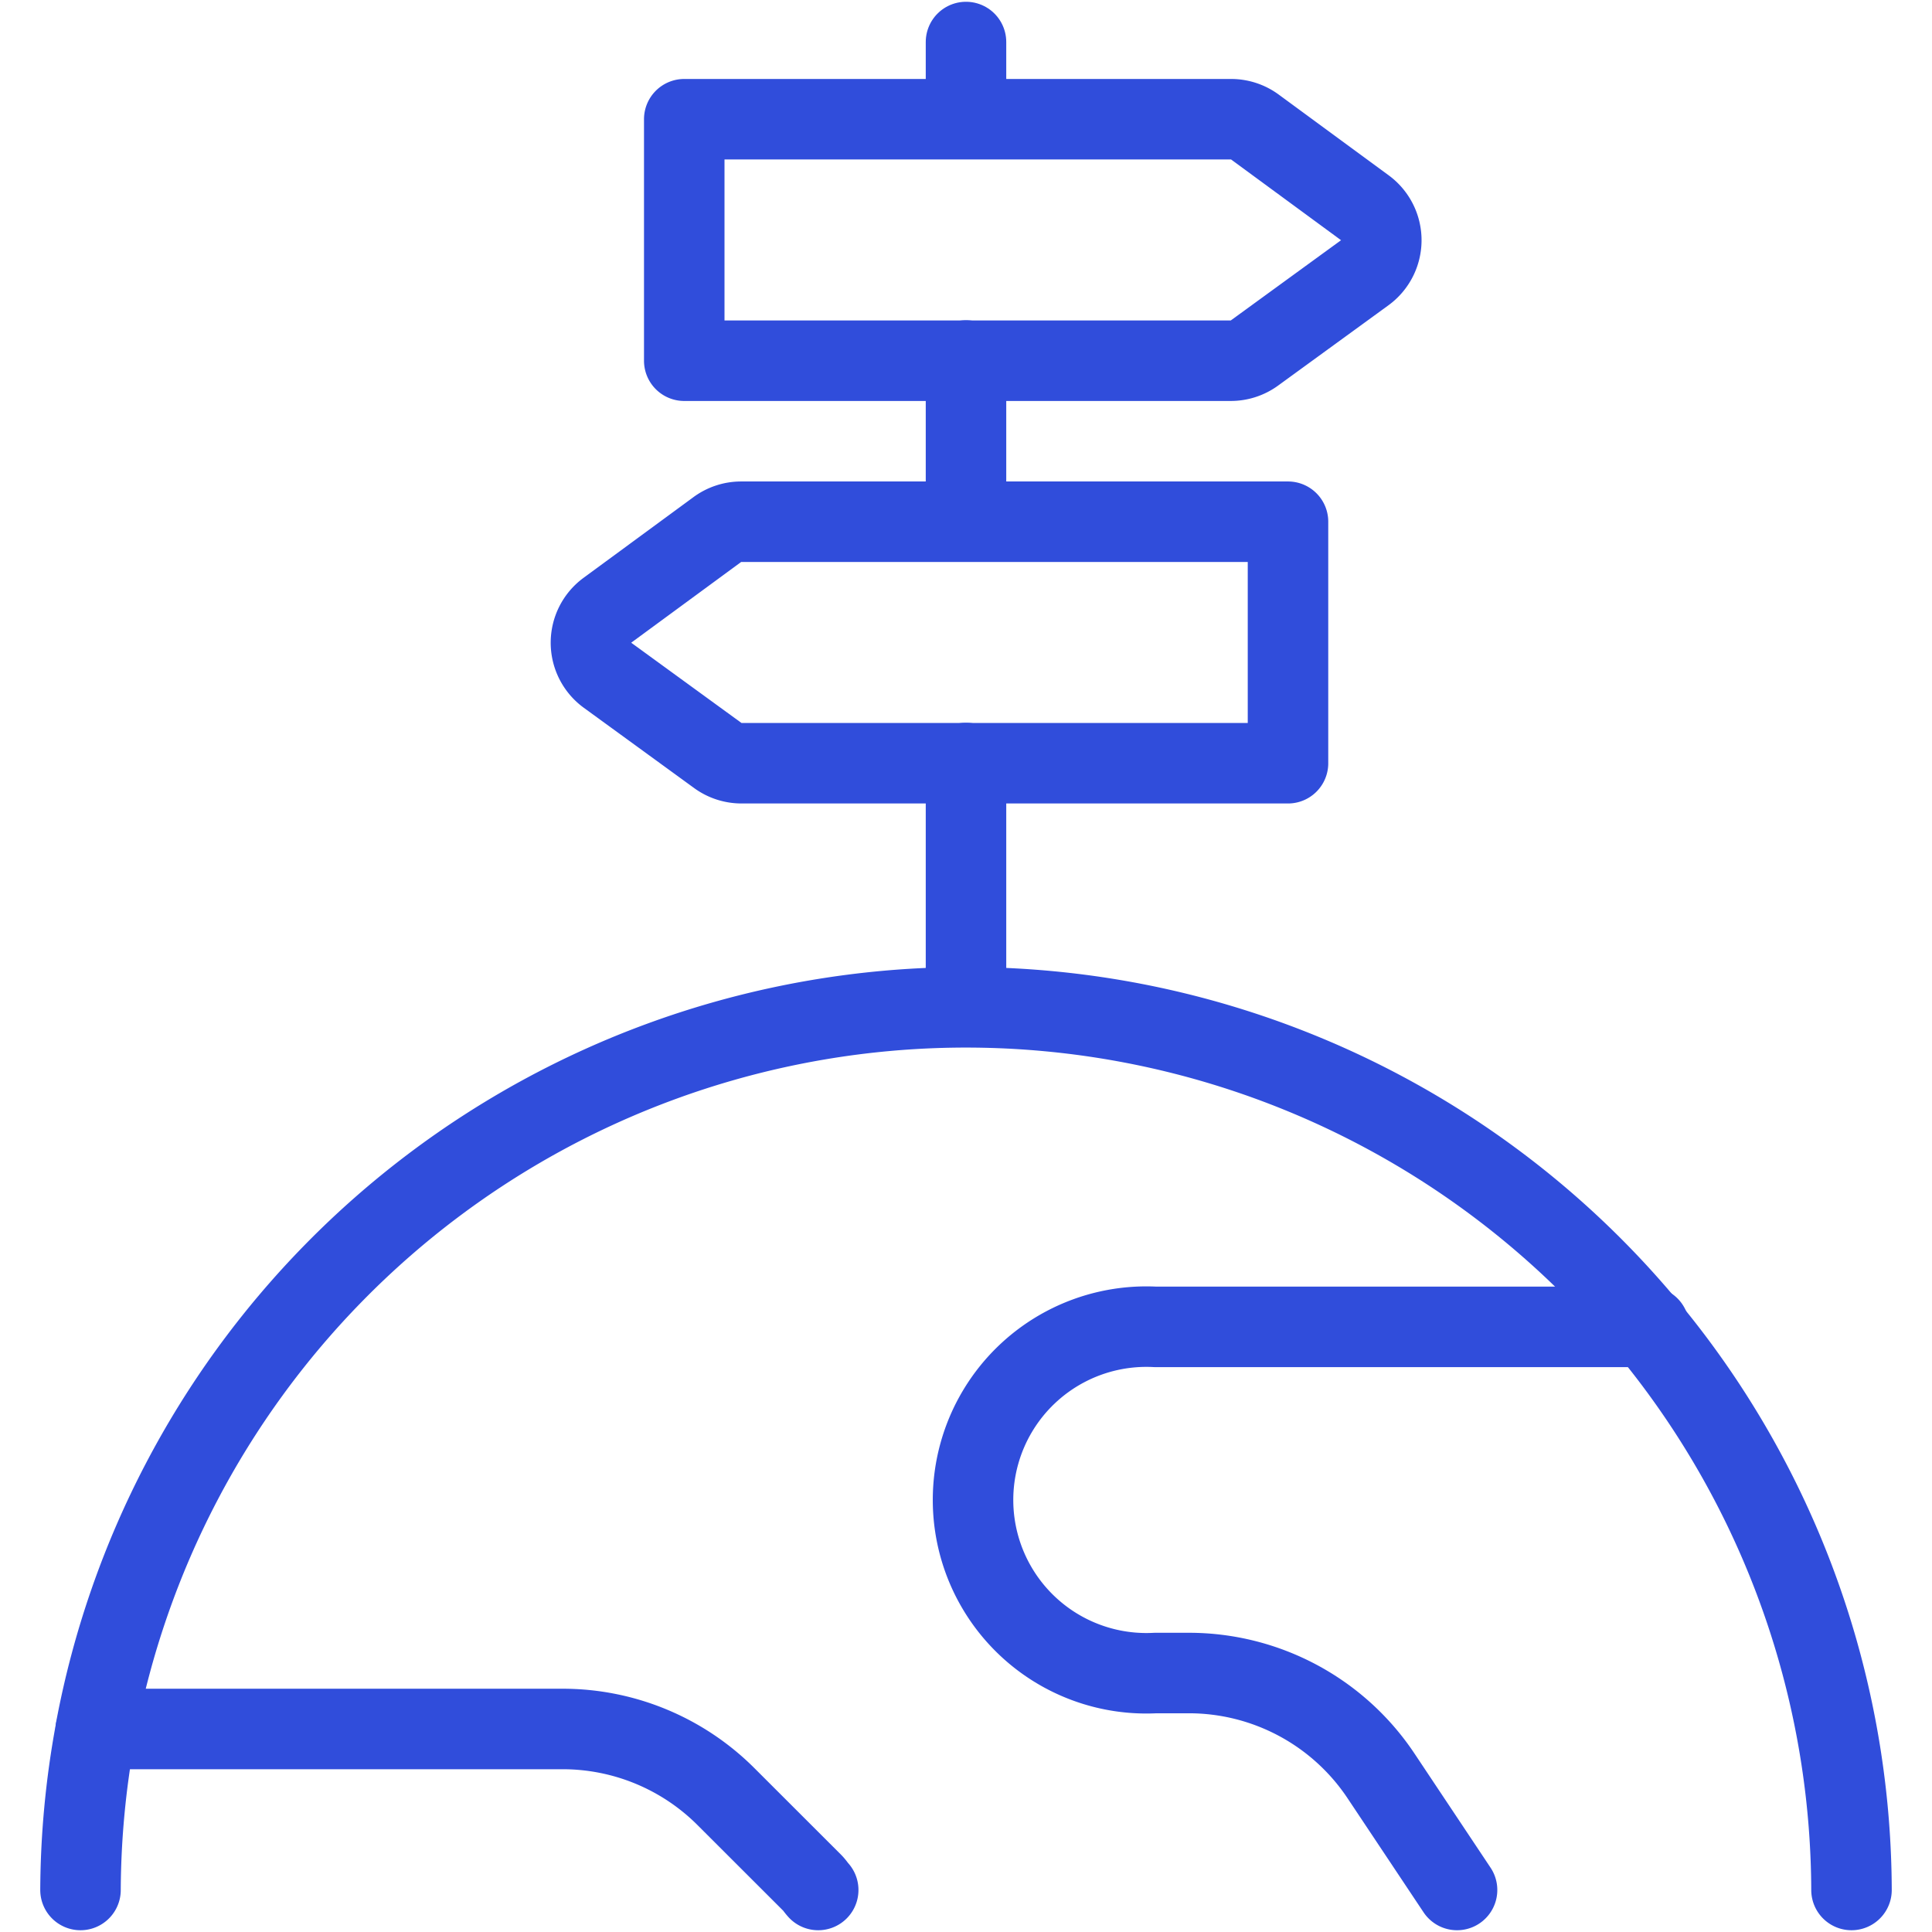
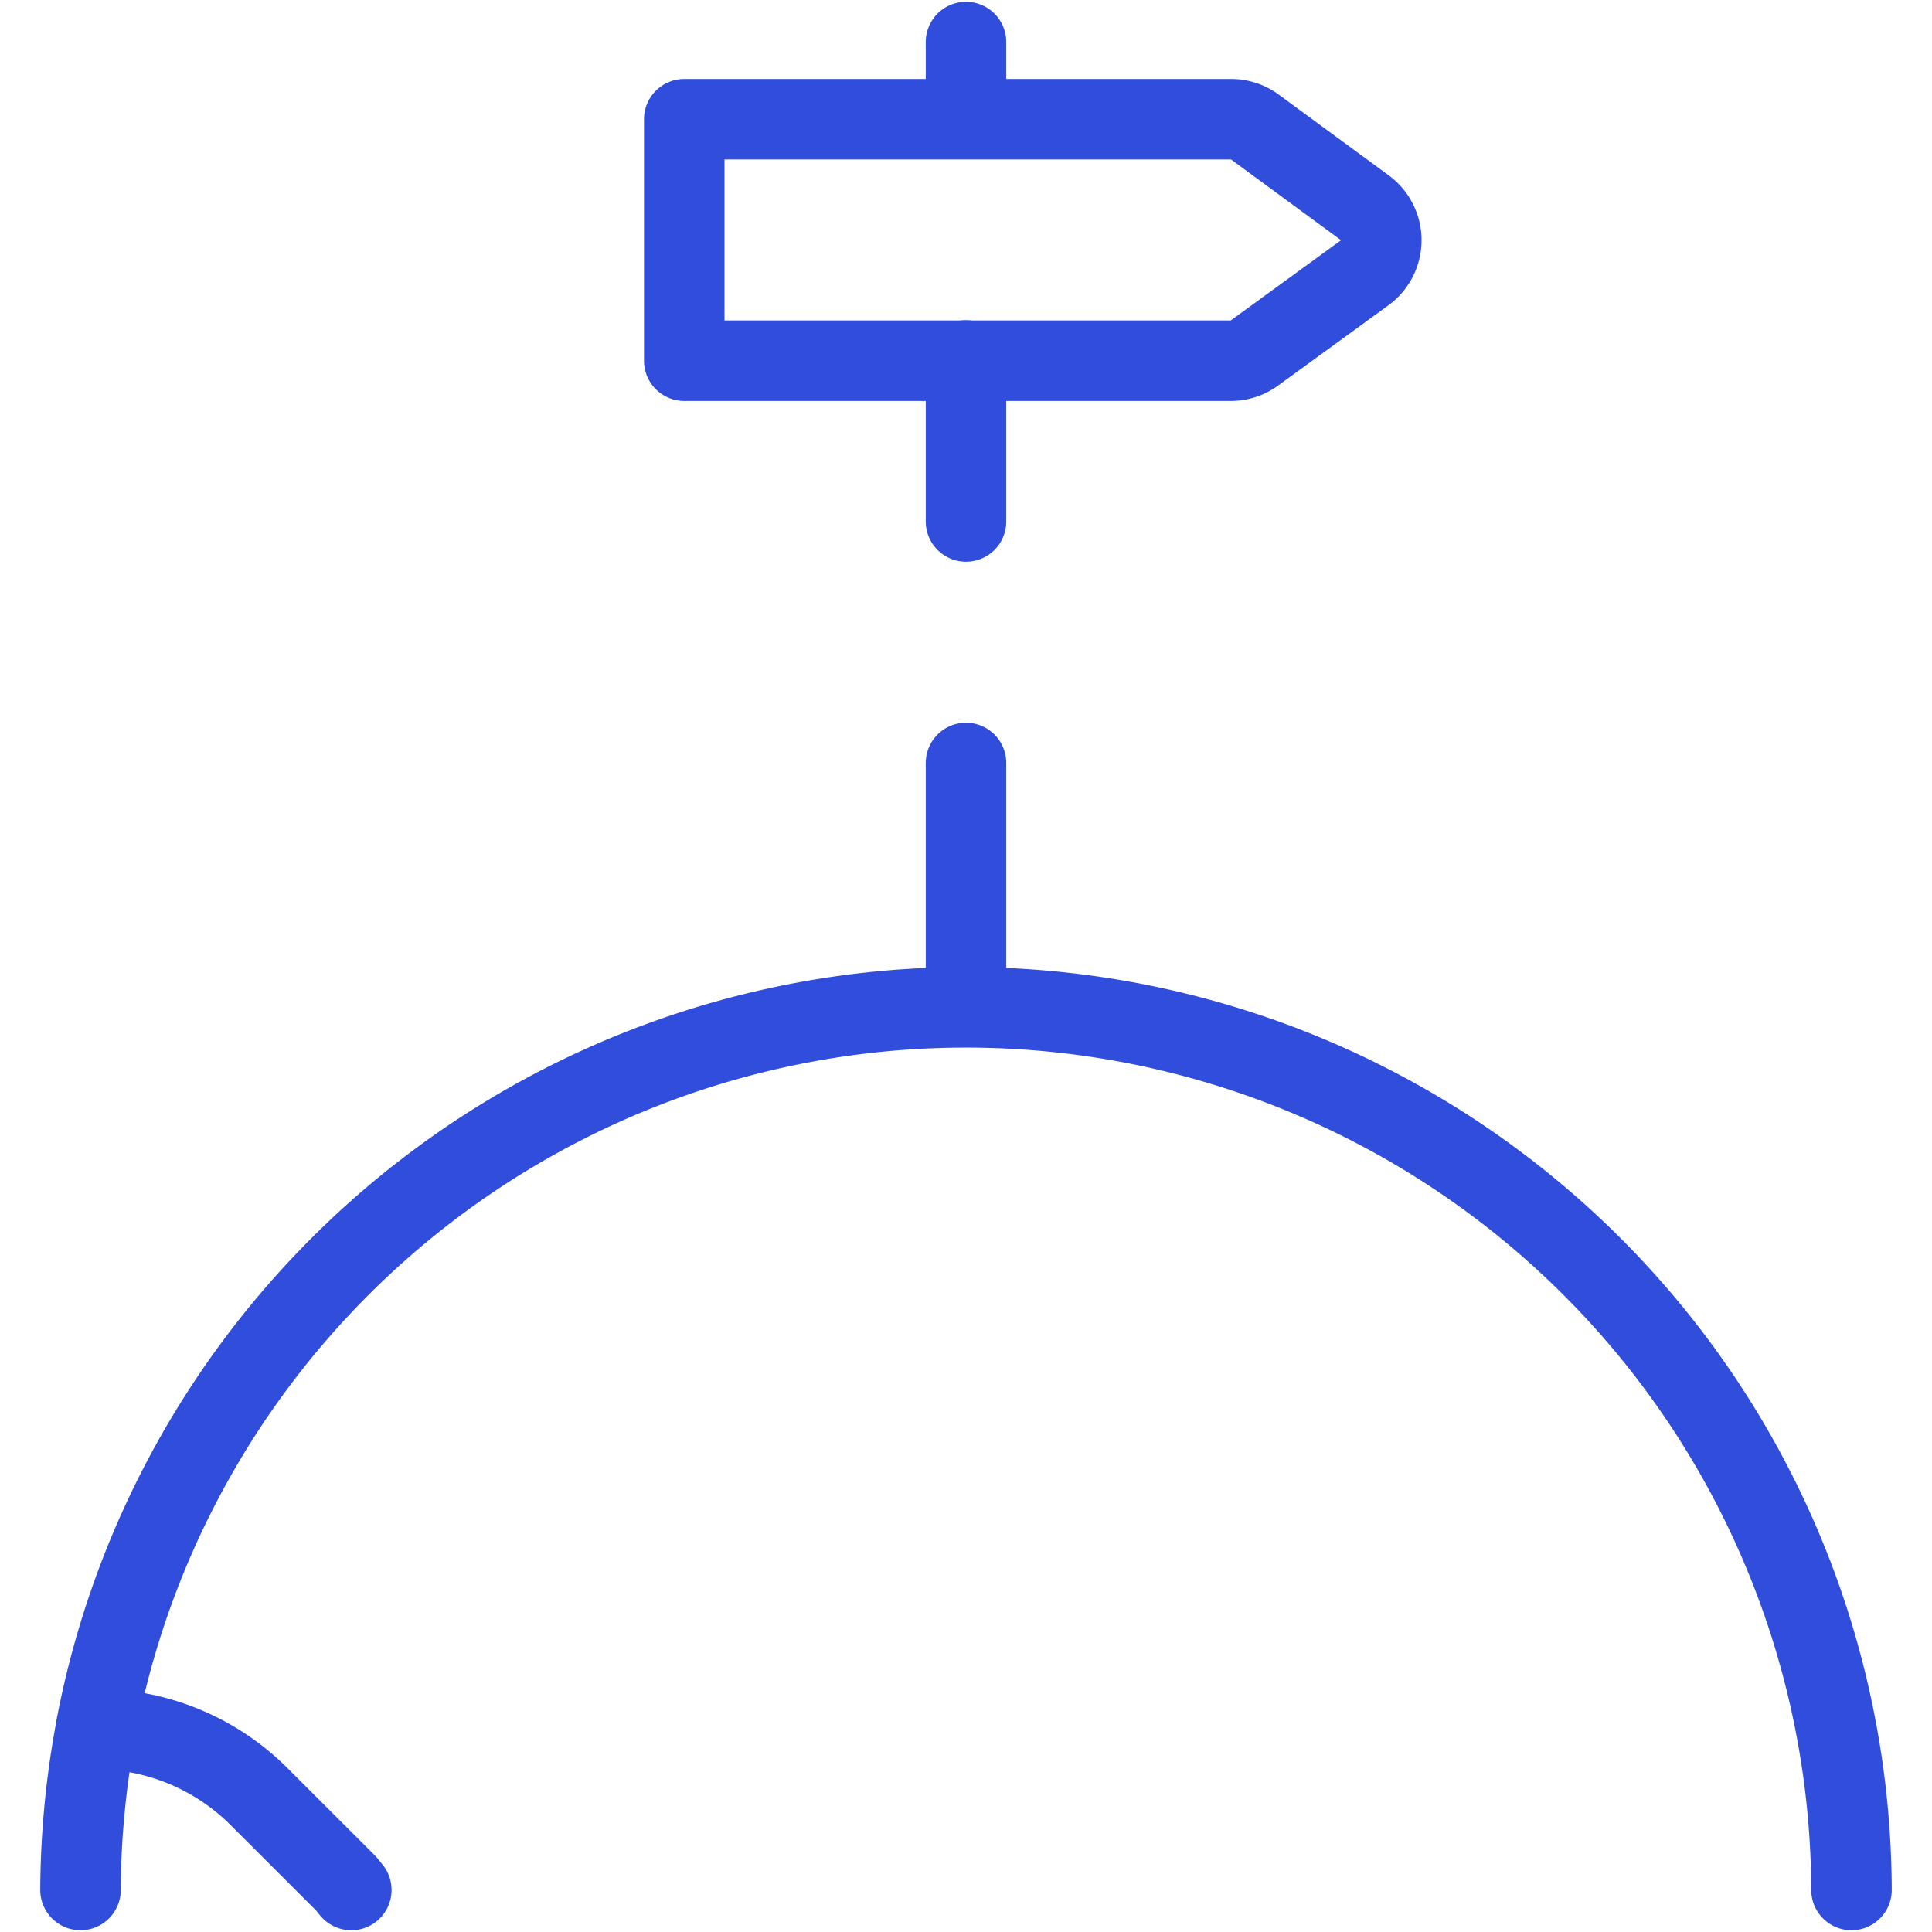
<svg xmlns="http://www.w3.org/2000/svg" viewBox="0 0 24 24" id="Travel-Crossroad-Direction-Board--Streamline-Ultimate">
  <desc>
    Travel Crossroad Direction Board Streamline Icon: https://streamlinehq.com
  </desc>
  <defs />
  <title>travel-crossroad-direction-board</title>
  <path d="m12 9.478 0 3" fill="none" stroke="#304ddb" stroke-linecap="round" stroke-linejoin="round" stroke-width="1" />
  <path d="m12 0.522 0 0.956" fill="none" stroke="#304ddb" stroke-linecap="round" stroke-linejoin="round" stroke-width="1" />
  <path d="m12 4.478 0 2" fill="none" stroke="#304ddb" stroke-linecap="round" stroke-linejoin="round" stroke-width="1" />
-   <path d="M8.911 9.381a0.5 0.5 0 0 0 0.3 0.1H16v-3H9.207a0.5 0.5 0 0 0 -0.3 0.1l-1.362 1a0.5 0.5 0 0 0 0 0.806Z" fill="none" stroke="#304ddb" stroke-linecap="round" stroke-linejoin="round" stroke-width="1" />
  <path d="M15.589 4.381a0.5 0.5 0 0 1 -0.3 0.1H8.5v-3h6.793a0.5 0.5 0 0 1 0.3 0.1l1.362 1a0.5 0.5 0 0 1 0 0.806Z" fill="none" stroke="#304ddb" stroke-linecap="round" stroke-linejoin="round" stroke-width="1" />
-   <path d="M23 23.478a11 11 0 0 0 -21.81 -2h5.8a2.87 2.87 0 0 1 2.029 0.841l1.073 1.072c0.027 0.027 0.046 0.059 0.072 0.087" fill="none" stroke="#304ddb" stroke-linecap="round" stroke-linejoin="round" stroke-width="1" />
-   <path d="m18.1 23.478 -0.945 -1.418a2.869 2.869 0 0 0 -2.387 -1.277h-0.414a2.153 2.153 0 1 1 0 -4.3h6.131" fill="none" stroke="#304ddb" stroke-linecap="round" stroke-linejoin="round" stroke-width="1" />
+   <path d="M23 23.478a11 11 0 0 0 -21.81 -2a2.87 2.87 0 0 1 2.029 0.841l1.073 1.072c0.027 0.027 0.046 0.059 0.072 0.087" fill="none" stroke="#304ddb" stroke-linecap="round" stroke-linejoin="round" stroke-width="1" />
  <path d="M1.185 21.512A11.075 11.075 0 0 0 1 23.478" fill="none" stroke="#304ddb" stroke-linecap="round" stroke-linejoin="round" stroke-width="1" />
</svg>